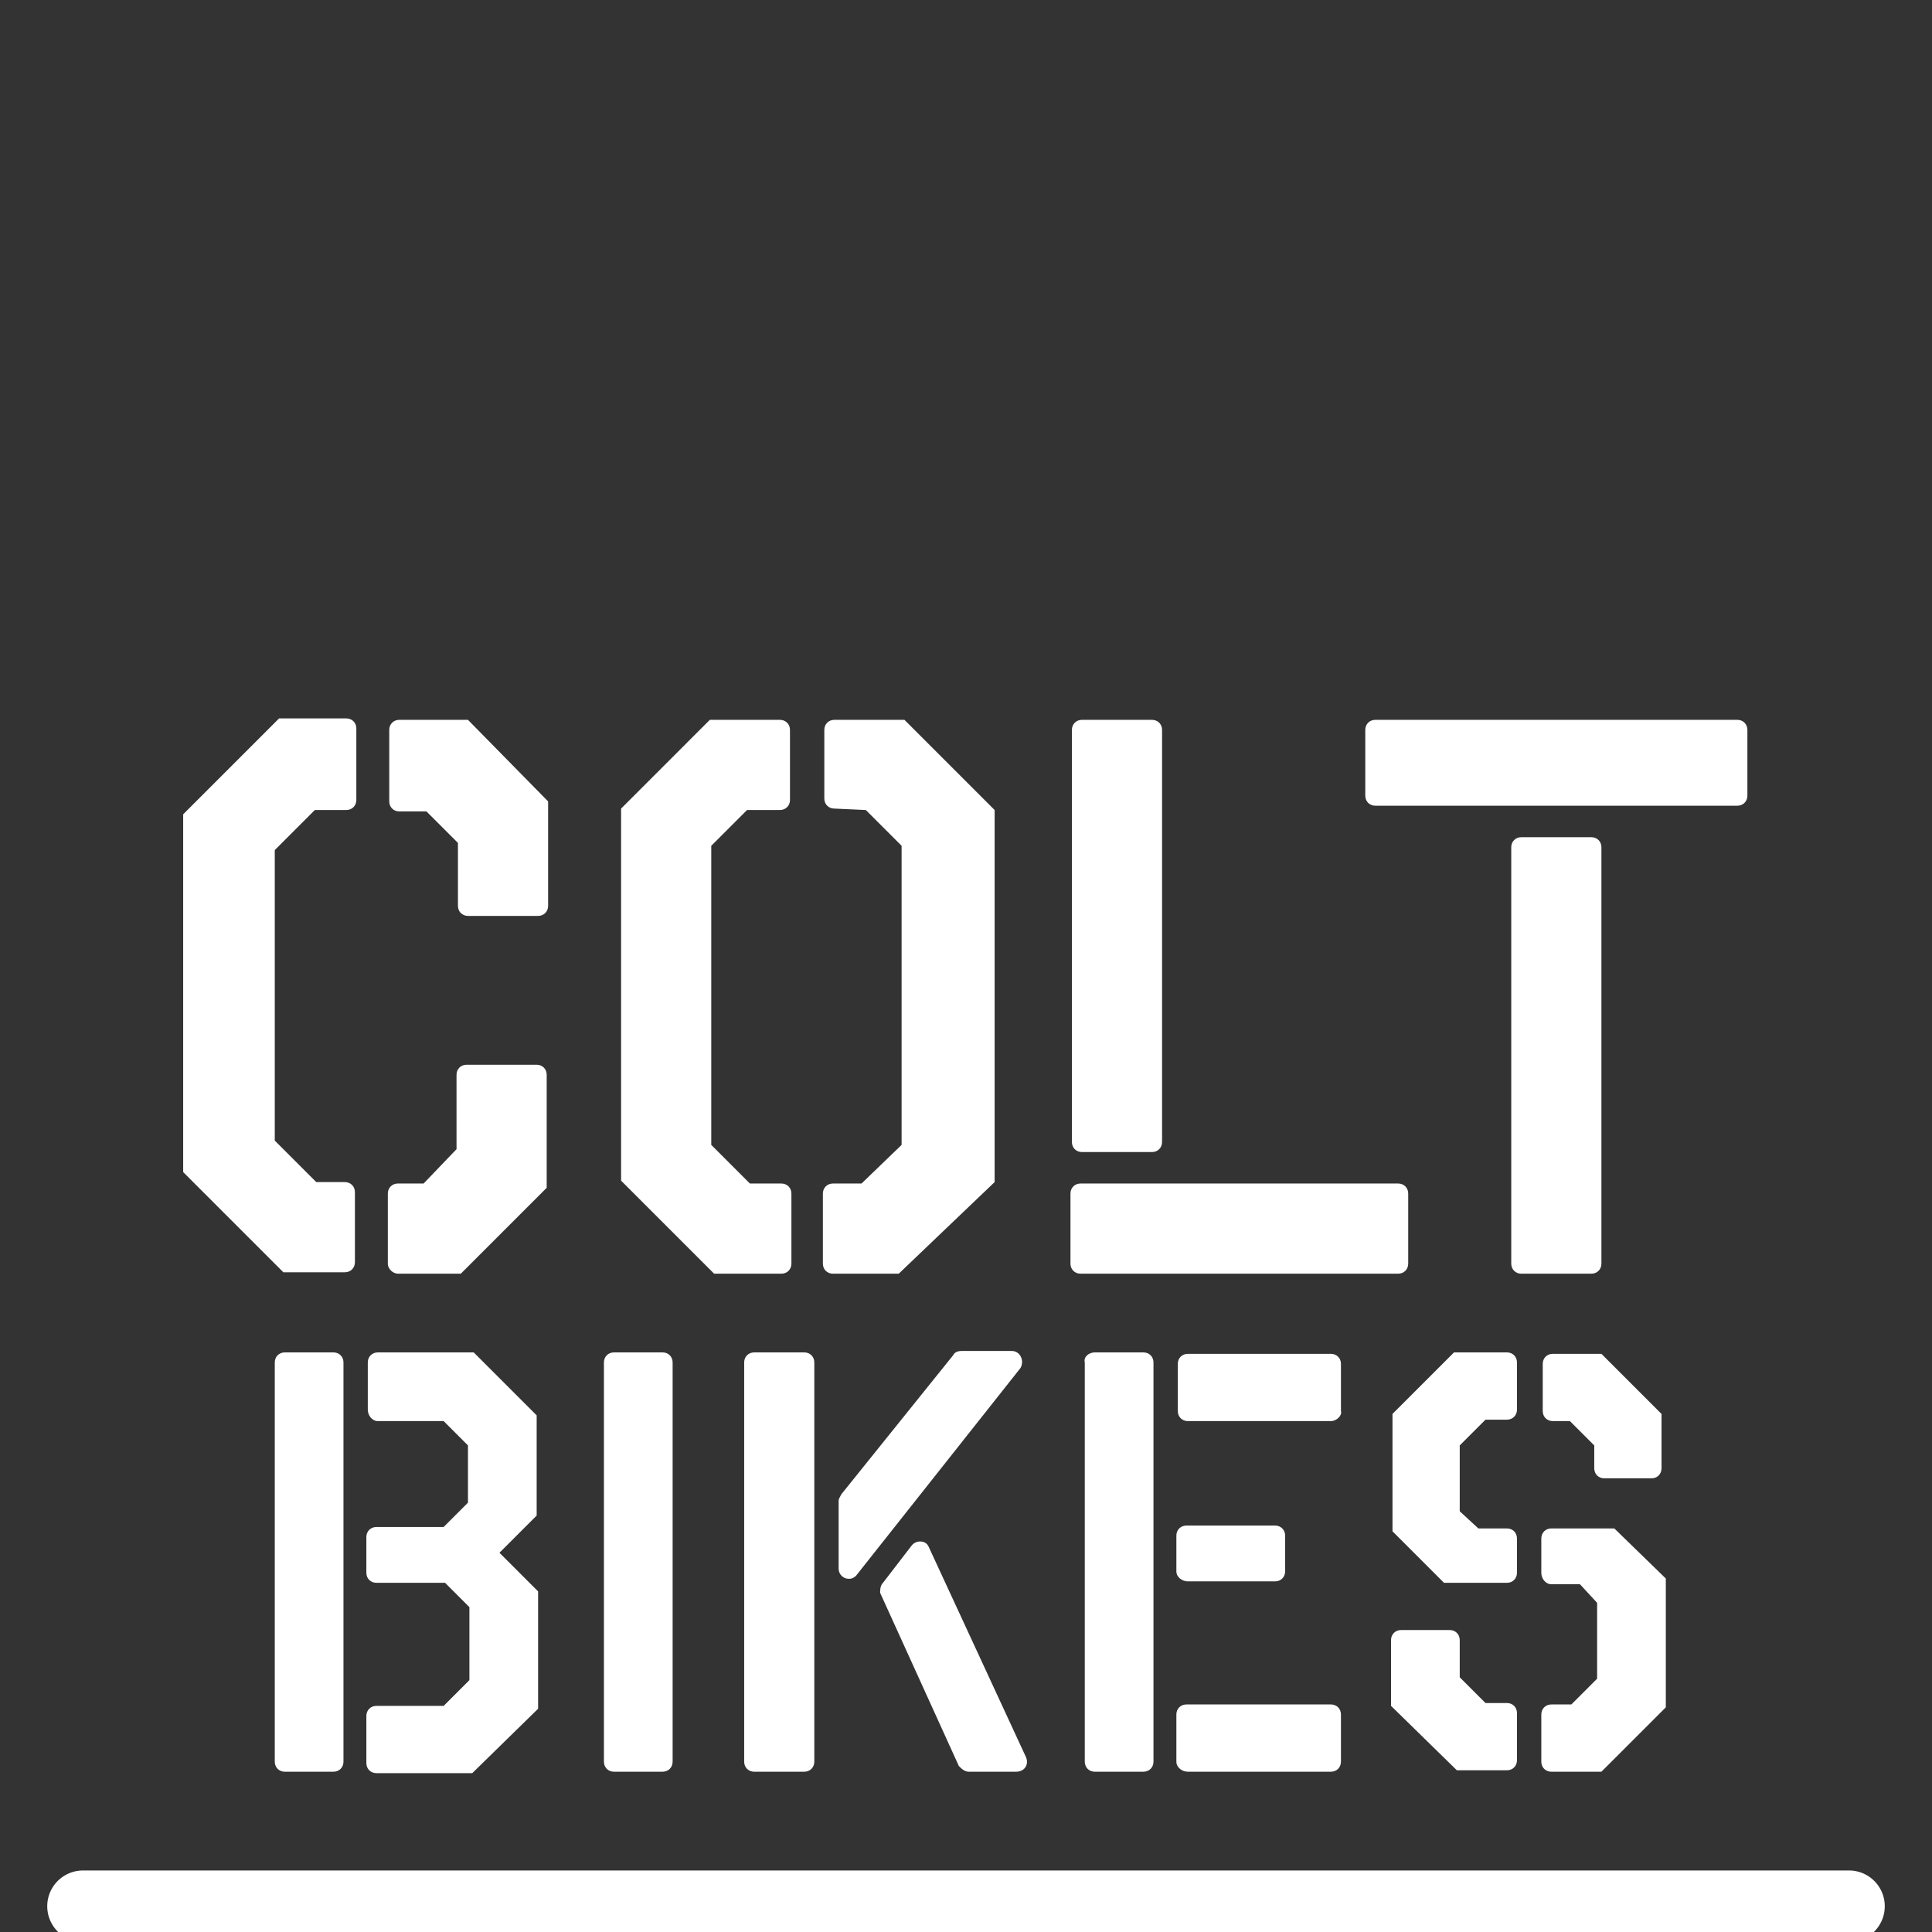
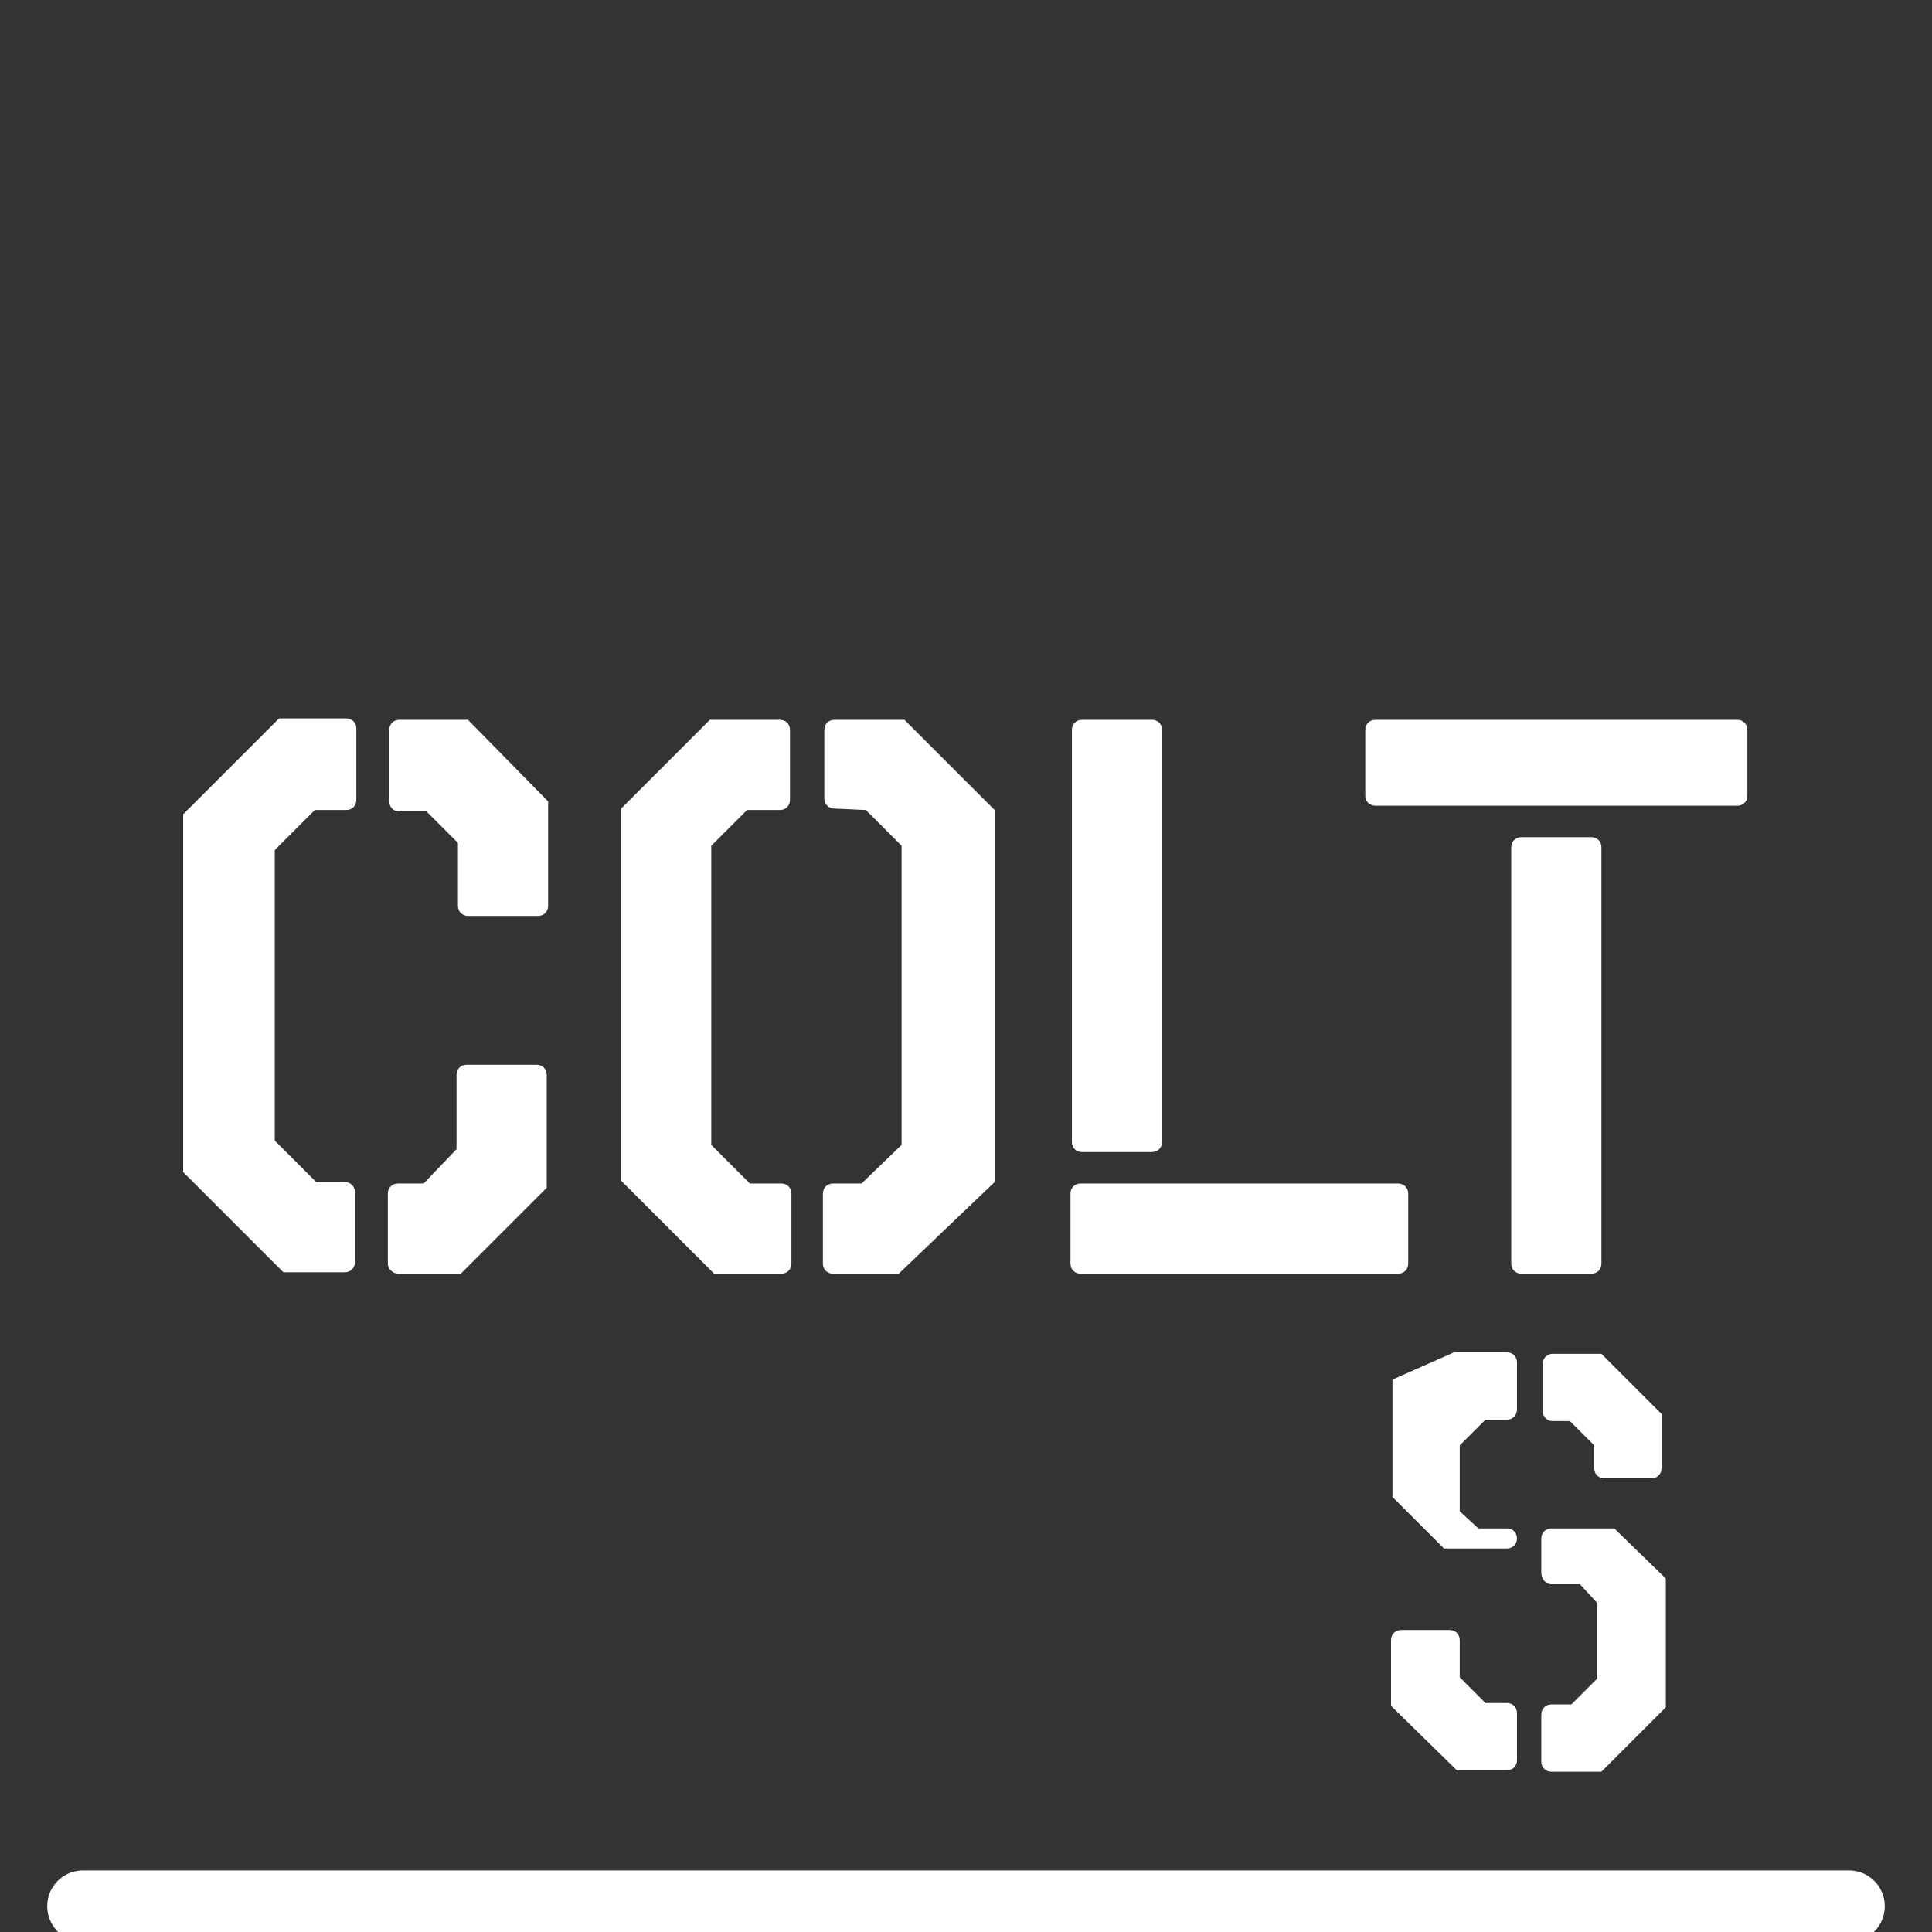
<svg xmlns="http://www.w3.org/2000/svg" version="1.1" id="Layer_1" x="0px" y="0px" viewBox="0 0 135 135" style="enable-background:new 0 0 135 135;" xml:space="preserve">
  <rect x="0" y="0" width="135" height="135" fill="#333333" stroke="none" />
  <style type="text/css"> .st0{fill:none;stroke:#FFFFFF;stroke-width:5;stroke-linecap:round;stroke-linejoin:round;stroke-miterlimit:10;} .st1{fill:#FFFFFF;} </style>
  <line class="st0" x1="5.8" y1="133.2" x2="129.2" y2="133.2" />
  <g>
    <g>
      <path class="st1" d="M19.5,50.2h4.7c0.4,0,0.7,0.3,0.7,0.7v5c0,0.4-0.3,0.7-0.7,0.7H22l-2.8,2.8v20.3l2.9,2.9h2 c0.4,0,0.7,0.3,0.7,0.7v4.9c0,0.4-0.3,0.7-0.7,0.7h-4.3l-7-7V56.9L19.5,50.2z M38.3,56v7.3c0,0.4-0.3,0.7-0.7,0.7h-4.9 c-0.4,0-0.7-0.3-0.7-0.7v-4.4l-2.2-2.2h-1.9c-0.4,0-0.7-0.3-0.7-0.7v-5c0-0.4,0.3-0.7,0.7-0.7h4.8L38.3,56z M27.1,88.3v-4.9 c0-0.4,0.3-0.7,0.7-0.7h1.8l2.3-2.4v-5.2c0-0.4,0.3-0.7,0.7-0.7h4.9c0.4,0,0.7,0.3,0.7,0.7v7.9l-6,6h-4.4 C27.5,89,27.1,88.7,27.1,88.3z" />
      <path class="st1" d="M49.6,50.3h4.9c0.4,0,0.7,0.3,0.7,0.7v4.9c0,0.4-0.3,0.7-0.7,0.7h-2.3l-2.5,2.5V80l2.7,2.7h2.2 c0.4,0,0.7,0.3,0.7,0.7v4.9c0,0.4-0.3,0.7-0.7,0.7h-4.7l-6.5-6.5v-26L49.6,50.3z M60.5,56.6l-2.2-0.1c-0.4,0-0.7-0.3-0.7-0.7V51 c0-0.4,0.3-0.7,0.7-0.7h4.9l6.3,6.3v26L62.8,89h-4.6c-0.4,0-0.7-0.3-0.7-0.7v-4.9c0-0.4,0.3-0.7,0.7-0.7h2L63,80V59.1L60.5,56.6z" />
      <path class="st1" d="M80.5,80.5h-4.9c-0.4,0-0.7-0.3-0.7-0.7V51c0-0.4,0.3-0.7,0.7-0.7h4.9c0.4,0,0.7,0.3,0.7,0.7v28.8 C81.2,80.2,80.9,80.5,80.5,80.5z M74.8,88.3v-4.9c0-0.4,0.3-0.7,0.7-0.7h22.2c0.4,0,0.7,0.3,0.7,0.7v4.9c0,0.4-0.3,0.7-0.7,0.7 H75.5C75.1,89,74.8,88.7,74.8,88.3z" />
      <path class="st1" d="M121.4,56.3H96.1c-0.4,0-0.7-0.3-0.7-0.7V51c0-0.4,0.3-0.7,0.7-0.7h25.3c0.4,0,0.7,0.3,0.7,0.7v4.6 C122.1,56,121.8,56.3,121.4,56.3z M105.6,88.3V59.2c0-0.4,0.3-0.7,0.7-0.7h4.9c0.4,0,0.7,0.3,0.7,0.7v29.1c0,0.4-0.3,0.7-0.7,0.7 h-4.9C105.9,89,105.6,88.7,105.6,88.3z" />
    </g>
    <g>
-       <path class="st1" d="M19.9,94.5h3.4c0.4,0,0.7,0.3,0.7,0.7v27.9c0,0.4-0.3,0.7-0.7,0.7h-3.4c-0.4,0-0.7-0.3-0.7-0.7V95.2 C19.2,94.8,19.5,94.5,19.9,94.5z M25.7,98.5v-3.3c0-0.4,0.3-0.7,0.7-0.7h6.7l4.4,4.4v7l-2.6,2.6l2.7,2.7v8.2l-4.6,4.5h-6.7 c-0.4,0-0.7-0.3-0.7-0.7v-3.3c0-0.4,0.3-0.7,0.7-0.7H31l1.8-1.8v-5.1l-1.7-1.7h-4.8c-0.4,0-0.7-0.3-0.7-0.7v-2.5 c0-0.4,0.3-0.7,0.7-0.7H31l1.7-1.7V101L31,99.3h-4.6C26,99.3,25.7,98.9,25.7,98.5z" />
-       <path class="st1" d="M46.3,123.8h-3.4c-0.4,0-0.7-0.3-0.7-0.7V95.2c0-0.4,0.3-0.7,0.7-0.7h3.4c0.4,0,0.7,0.3,0.7,0.7v27.9 C47,123.5,46.7,123.8,46.3,123.8z" />
-       <path class="st1" d="M56.2,123.8h-3.5c-0.4,0-0.7-0.3-0.7-0.7V95.2c0-0.4,0.3-0.7,0.7-0.7h3.5c0.4,0,0.7,0.3,0.7,0.7v27.9 C56.9,123.5,56.6,123.8,56.2,123.8z M58.6,109.6v-4.7c0-0.2,0.1-0.3,0.2-0.5l7.8-9.7c0.1-0.2,0.3-0.3,0.6-0.3h3.5 c0.6,0,0.9,0.7,0.6,1.2L59.9,110C59.5,110.6,58.6,110.3,58.6,109.6z M61.7,110.6l2-2.6c0.3-0.4,1-0.4,1.2,0.1l6.8,14.7 c0.2,0.5-0.1,1-0.7,1h-3.3c-0.3,0-0.5-0.2-0.7-0.4l-5.5-12.1C61.5,111.1,61.5,110.8,61.7,110.6z" />
-       <path class="st1" d="M76.5,94.5h3.4c0.4,0,0.7,0.3,0.7,0.7v27.9c0,0.4-0.3,0.7-0.7,0.7h-3.4c-0.4,0-0.7-0.3-0.7-0.7V95.2 C75.7,94.8,76.1,94.5,76.5,94.5z M93,99.3H83c-0.4,0-0.7-0.3-0.7-0.7v-3.3c0-0.4,0.3-0.7,0.7-0.7H93c0.4,0,0.7,0.3,0.7,0.7v3.3 C93.8,98.9,93.4,99.3,93,99.3z M82.2,109.8v-2.5c0-0.4,0.3-0.7,0.7-0.7h6.2c0.4,0,0.7,0.3,0.7,0.7v2.5c0,0.4-0.3,0.7-0.7,0.7H83 C82.6,110.5,82.2,110.2,82.2,109.8z M82.2,123.1v-3.3c0-0.4,0.3-0.7,0.7-0.7h10.1c0.4,0,0.7,0.3,0.7,0.7v3.3 c0,0.4-0.3,0.7-0.7,0.7H83C82.6,123.8,82.2,123.5,82.2,123.1z" />
-       <path class="st1" d="M101.6,94.5h3.7c0.4,0,0.7,0.3,0.7,0.7v3.3c0,0.4-0.3,0.7-0.7,0.7h-1.5L102,101v4.6l1.3,1.2h2 c0.4,0,0.7,0.3,0.7,0.7v2.4c0,0.4-0.3,0.7-0.7,0.7h-4.4l-3.6-3.6v-8.2L101.6,94.5z M103.8,119h1.5c0.4,0,0.7,0.3,0.7,0.7v3.3 c0,0.4-0.3,0.7-0.7,0.7h-3.5l-4.6-4.5v-4.6c0-0.4,0.3-0.7,0.7-0.7h3.4c0.4,0,0.7,0.3,0.7,0.7v2.6L103.8,119z M116.1,98.8v3.8 c0,0.4-0.3,0.7-0.7,0.7h-3.3c-0.4,0-0.7-0.3-0.7-0.7V101l-1.7-1.7h-1.2c-0.4,0-0.7-0.3-0.7-0.7v-3.3c0-0.4,0.3-0.7,0.7-0.7h3.4 L116.1,98.8z M107.7,109.9v-2.4c0-0.4,0.3-0.7,0.7-0.7h4.4l3.6,3.5v9l-4.5,4.5h-3.5c-0.4,0-0.7-0.3-0.7-0.7v-3.3 c0-0.4,0.3-0.7,0.7-0.7h1.4l1.8-1.8v-5.3l-1.2-1.3h-2C108,110.7,107.7,110.3,107.7,109.9z" />
+       <path class="st1" d="M101.6,94.5h3.7c0.4,0,0.7,0.3,0.7,0.7v3.3c0,0.4-0.3,0.7-0.7,0.7h-1.5L102,101v4.6l1.3,1.2h2 c0.4,0,0.7,0.3,0.7,0.7c0,0.4-0.3,0.7-0.7,0.7h-4.4l-3.6-3.6v-8.2L101.6,94.5z M103.8,119h1.5c0.4,0,0.7,0.3,0.7,0.7v3.3 c0,0.4-0.3,0.7-0.7,0.7h-3.5l-4.6-4.5v-4.6c0-0.4,0.3-0.7,0.7-0.7h3.4c0.4,0,0.7,0.3,0.7,0.7v2.6L103.8,119z M116.1,98.8v3.8 c0,0.4-0.3,0.7-0.7,0.7h-3.3c-0.4,0-0.7-0.3-0.7-0.7V101l-1.7-1.7h-1.2c-0.4,0-0.7-0.3-0.7-0.7v-3.3c0-0.4,0.3-0.7,0.7-0.7h3.4 L116.1,98.8z M107.7,109.9v-2.4c0-0.4,0.3-0.7,0.7-0.7h4.4l3.6,3.5v9l-4.5,4.5h-3.5c-0.4,0-0.7-0.3-0.7-0.7v-3.3 c0-0.4,0.3-0.7,0.7-0.7h1.4l1.8-1.8v-5.3l-1.2-1.3h-2C108,110.7,107.7,110.3,107.7,109.9z" />
    </g>
  </g>
</svg>